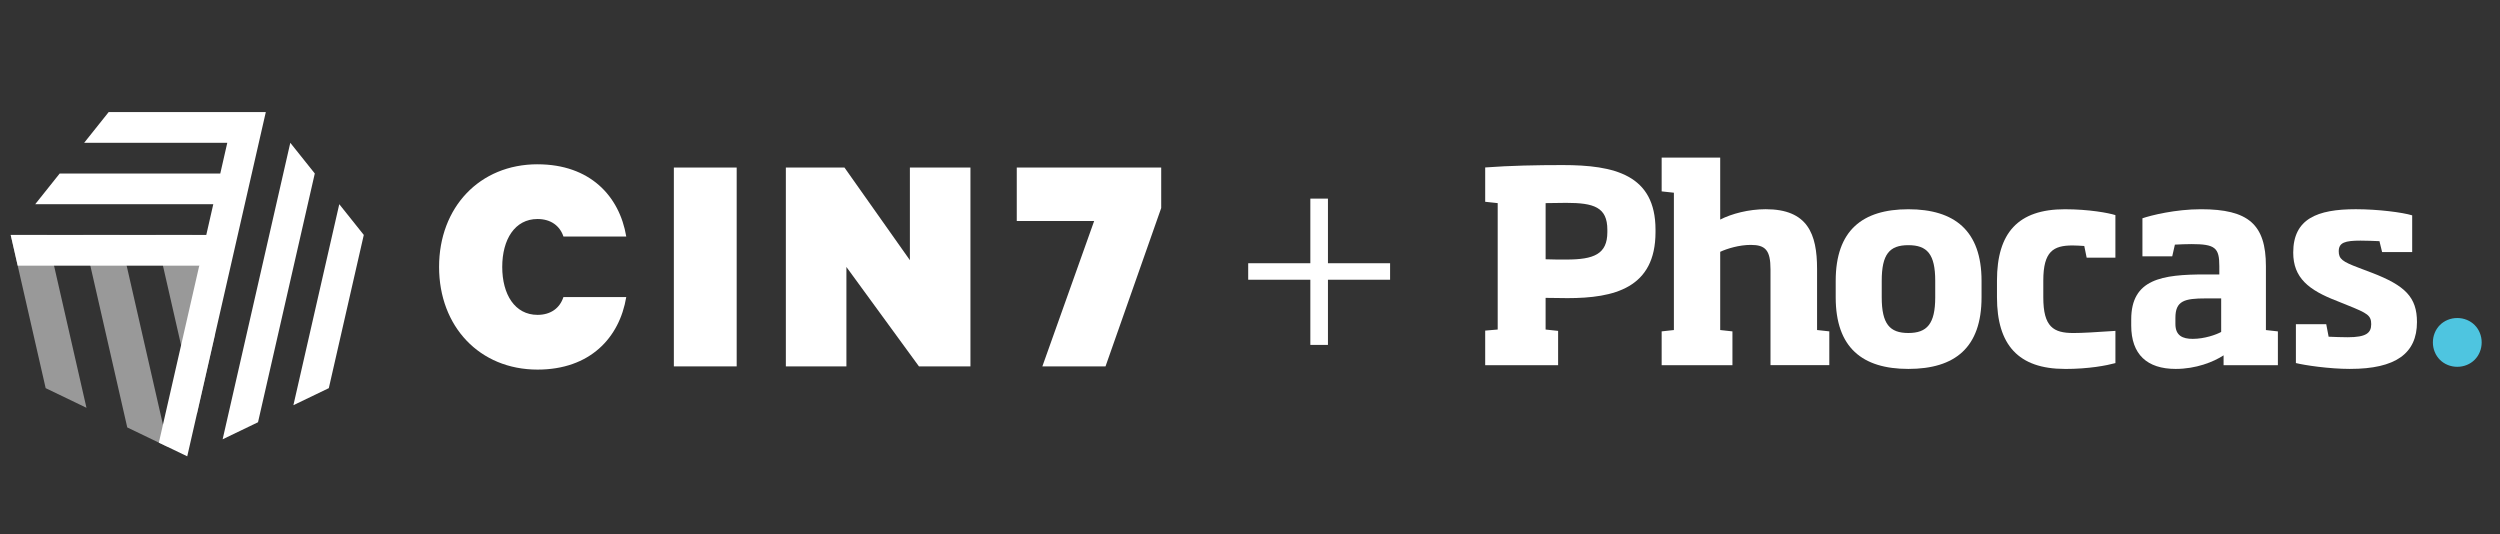
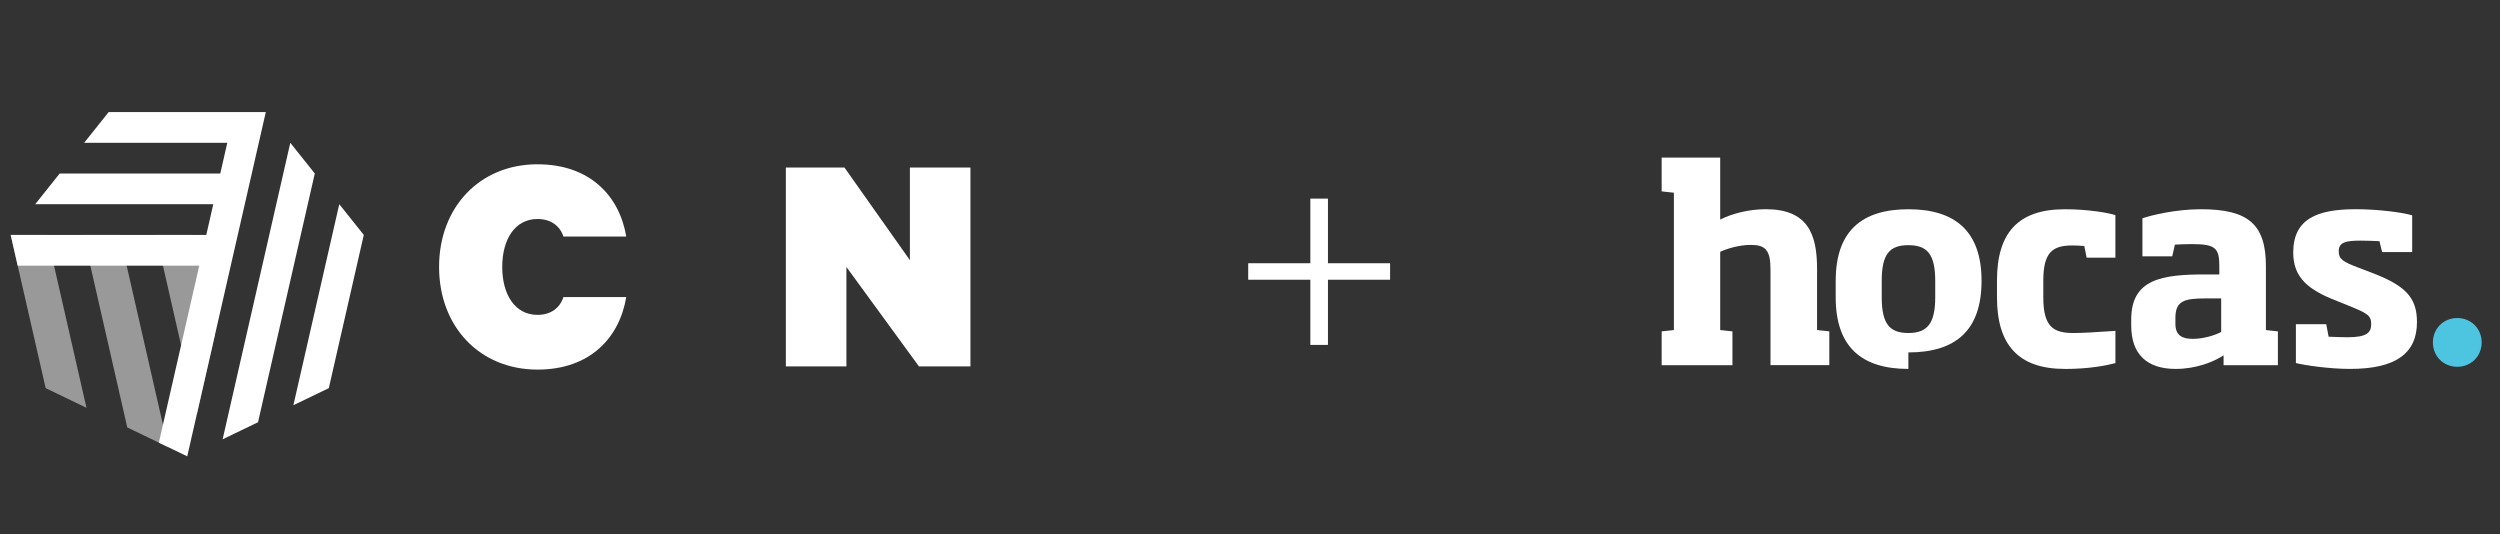
<svg xmlns="http://www.w3.org/2000/svg" viewBox="0 0 1403.22 300">
  <rect x="0" y="0" width="1403.22" height="300" fill="#333333" stroke="none" />
  <g fill="#fff">
    <path d="m301.71 92.22c29.45 0 45.99 17.81 49.8 40.53h-35.26c-2-6-7.09-9.82-14.54-9.82-12.72 0-19.81 11.45-19.81 26.9s7.09 26.9 19.81 26.9c7.45 0 12.54-3.82 14.54-10h35.26c-3.82 22.9-20.36 40.72-49.8 40.72-32.54 0-55.26-24.18-55.26-57.62s22.72-57.62 55.26-57.62z" fill-rule="evenodd" />
-     <path d="m378.23 205.65h35.26v-111.61h-35.26z" fill-rule="evenodd" />
    <path d="m544.7 205.65h-28.9l-40.72-55.8v55.8h-33.99v-111.61h32.9l36.72 51.99v-51.99h33.99z" fill-rule="evenodd" />
-     <path d="m620.5 205.65h-35.44l29.08-81.62h-43.44v-29.99h81.07v22.72l-31.26 88.89z" fill-rule="evenodd" />
    <path d="m71.43 239.91 17.74 8.54 5.16 2.49-27.18-119.08h-20.38z" fill-opacity=".5" fill-rule="evenodd" />
    <path d="m25.63 217.86 22.9 11.03-22.14-97.02h-20.39z" fill-opacity=".5" fill-rule="evenodd" />
    <path d="m120.68 187.83-12.78-55.97h-20.38l22.96 100.62 10.19-44.65z" fill-opacity=".5" fill-rule="evenodd" />
    <path d="m144.82 237-19.86 9.57 37.98-166.42 13.75 17.23z" fill-rule="evenodd" />
    <path d="m184.56 217.86-19.88 9.57 25.75-112.82 13.76 17.25-19.63 85.99z" fill-rule="evenodd" />
    <path d="m60.99 62.91-13.75 17.24h80.33l-3.93 17.24h-90.14l-13.75 17.24h99.96l-3.93 17.24h-109.78l3.93 17.24h101.91l-22.68 99.35 15.93 7.67 44.1-193.22z" fill-rule="evenodd" />
-     <path d="m902.19 128.95c0-12.7-7.62-15.09-23.15-15.09-3.88 0-7.92.15-11.5.15v31.52c3.59.15 7.62.15 11.65.15 15.39 0 23-2.99 23-15.39zm-68.57 76.03v-19.42l7.02-.6v-70.95l-7.02-.75v-19.27c14.04-1.05 28.98-1.34 43.47-1.34 28.98 0 52.13 5.38 52.13 36.3v1.34c0 31.37-23.15 37.05-49.44 37.05-4.03 0-7.62-.15-12.25-.15v17.78l7.02.75v19.27h-40.93z" />
    <path d="m993.76 204.98v-53.78c0-10.75-2.84-13.74-11.05-13.74-6.57 0-13.3 2.09-17.18 3.88v43.91l6.87.75v18.97h-39.73v-18.97l6.87-.75v-77.08l-6.87-.75v-18.97h32.86v34.8c6.42-3.29 15.98-5.82 25.54-5.82 23.6 0 28.83 13.89 28.83 33.46v34.35l6.87.75v18.97h-33.01z" />
-     <path d="m1086.22 157.63c0-14.94-4.48-20.02-15.09-20.02s-14.94 5.08-14.94 20.02v9.26c0 14.94 4.48 20.02 14.94 20.02s15.09-5.08 15.09-20.02zm-15.08 49.44c-25.84 0-40.78-11.95-40.78-40.18v-9.26c0-28.23 14.94-40.18 40.78-40.18s41.08 11.95 41.08 40.18v9.26c0 28.23-14.94 40.18-41.08 40.18" />
+     <path d="m1086.22 157.63c0-14.94-4.48-20.02-15.09-20.02s-14.94 5.08-14.94 20.02v9.26c0 14.94 4.48 20.02 14.94 20.02s15.09-5.08 15.09-20.02zm-15.08 49.44c-25.84 0-40.78-11.95-40.78-40.18v-9.26c0-28.23 14.94-40.18 40.78-40.18s41.08 11.95 41.08 40.18c0 28.23-14.94 40.18-41.08 40.18" />
    <path d="m1158.97 207.07c-26.14 0-38.09-13.59-38.09-40.18v-9.41c0-26.89 11.95-40.03 38.09-40.03 13.59 0 24.65 2.09 28.38 3.29v23.9h-16.13l-1.34-6.57c-2.09-.15-4.93-.3-6.57-.3-10.75 0-16.43 3.29-16.43 19.72v9.41c0 16.58 5.68 20.02 16.88 20.02 5.08 0 12.4-.45 23.6-1.2v18.08c-4.93 1.34-14.79 3.29-28.38 3.29" />
    <path d="m1246.72 167.49h-8.66c-11.95 0-17.03 1.34-17.03 10.9v3.44c0 6.57 4.03 8.37 9.71 8.37 6.72 0 13.29-2.39 15.98-3.88v-18.82zm1.35 37.49v-5.53c-5.68 3.73-15.53 7.62-26.89 7.62-15.98 0-24.95-8.07-24.95-24.35v-3.44c0-22.7 17.33-25.24 41.53-25.24h7.92v-4.63c0-10.31-2.24-12.4-15.68-12.4-3.14 0-5.98.15-9.26.3l-1.49 6.57h-16.73v-21.36c4.78-1.64 18.52-5.08 32.86-5.08 26.59 0 36.45 8.51 36.45 31.97v35.85l6.72.75v18.97h-30.47z" />
    <path d="m1319.13 207.07c-11.95 0-25.69-2.09-30.47-3.29v-21.81h17.03l1.34 7.02c3.59.15 7.17.3 10.75.3 10.31 0 13.15-2.39 13.15-7.32s-2.09-6.12-12.85-10.46l-6.27-2.54c-15.98-6.12-24.65-13-24.65-27.19 0-18.97 13.44-24.35 35.1-24.35 12.55 0 26.29 1.79 31.67 3.44v20.61h-16.88l-1.49-6.12c-3.44-.15-7.92-.3-10.6-.3-8.67 0-12.25 1.05-12.25 5.97 0 4.33 2.09 5.83 11.2 9.26l7.47 2.84c18.67 7.17 25.24 13.74 25.24 27.64 0 17.63-11.95 26.29-37.49 26.29" />
  </g>
  <path d="m1365.55 192.19c0-1.88.35-3.67 1.04-5.36s1.66-3.15 2.9-4.39 2.7-2.21 4.39-2.9 3.47-1.04 5.36-1.04 3.67.35 5.36 1.04c1.69.7 3.15 1.66 4.39 2.9s2.21 2.7 2.9 4.39 1.04 3.47 1.04 5.36-.35 3.67-1.04 5.36-1.66 3.15-2.9 4.39-2.7 2.21-4.39 2.9-3.47 1.04-5.36 1.04-3.67-.35-5.36-1.04-3.15-1.66-4.39-2.9-2.21-2.7-2.9-4.39-1.04-3.47-1.04-5.36" fill="#4ec5e0" />
  <path d="m745.36 111.48v36.27h34.88v9.26h-34.88v36.58h-9.88v-36.58h-34.88v-9.26h34.88v-36.27z" fill="#fff" />
</svg>